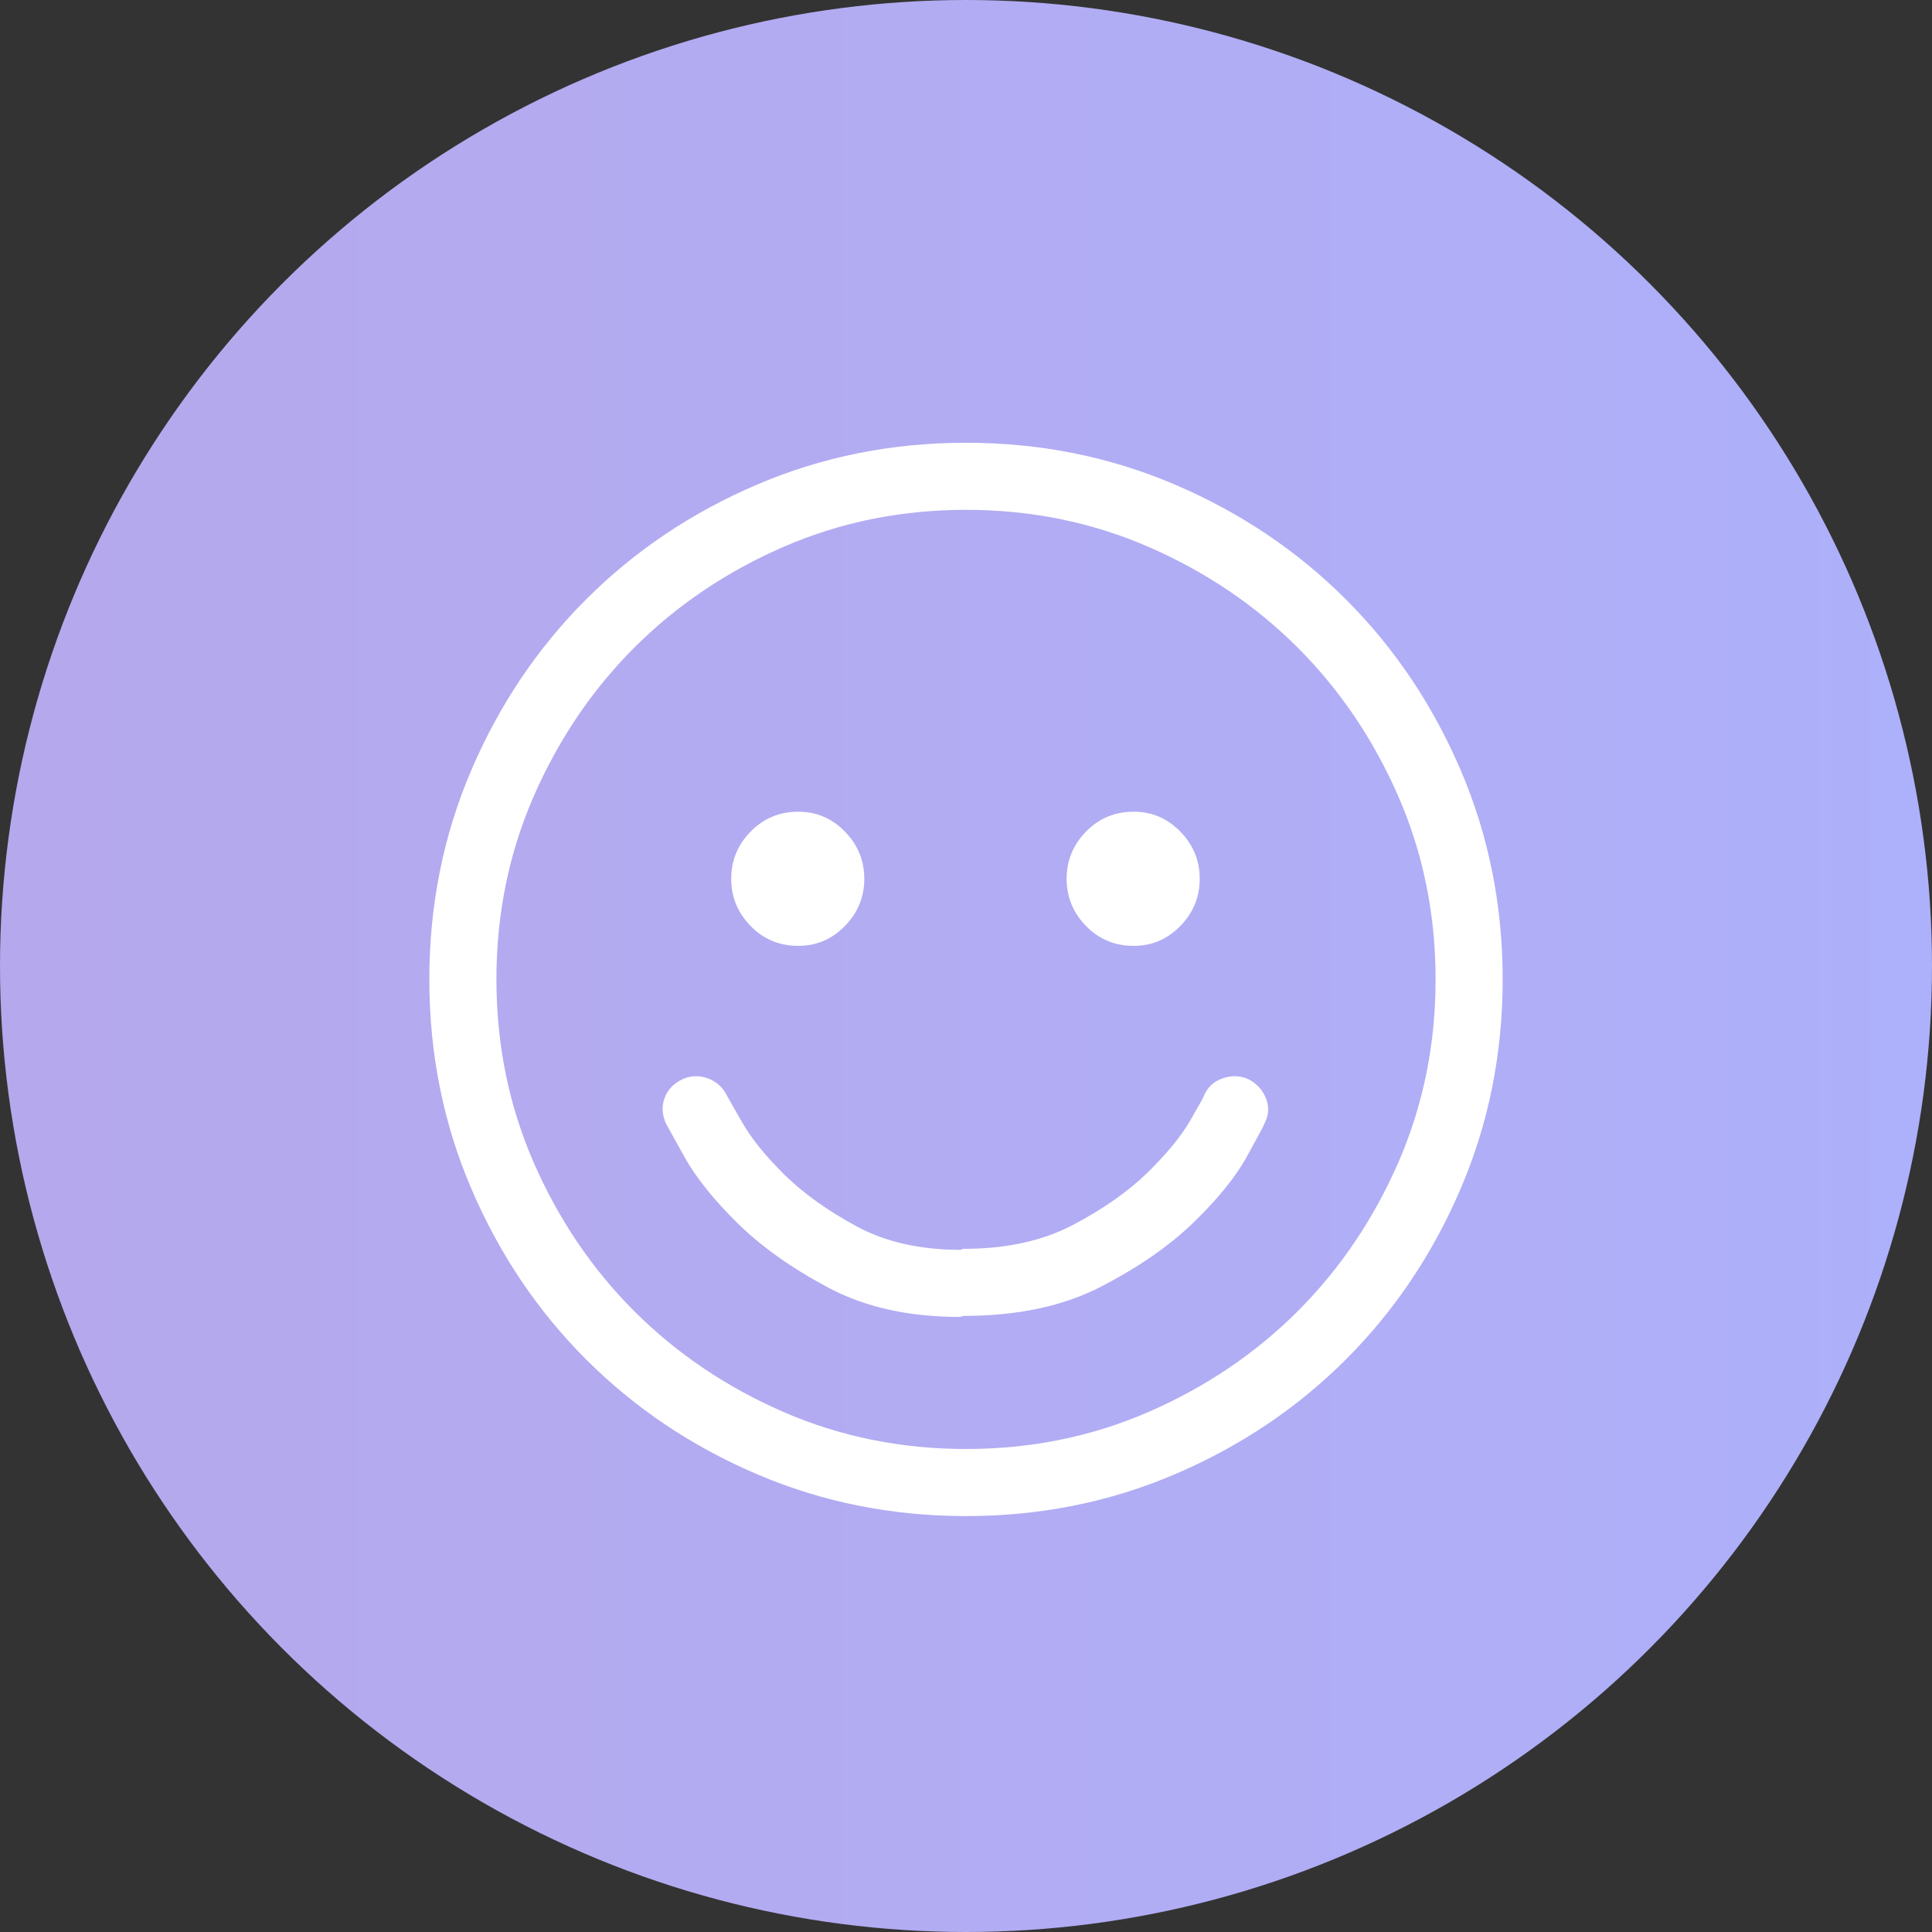
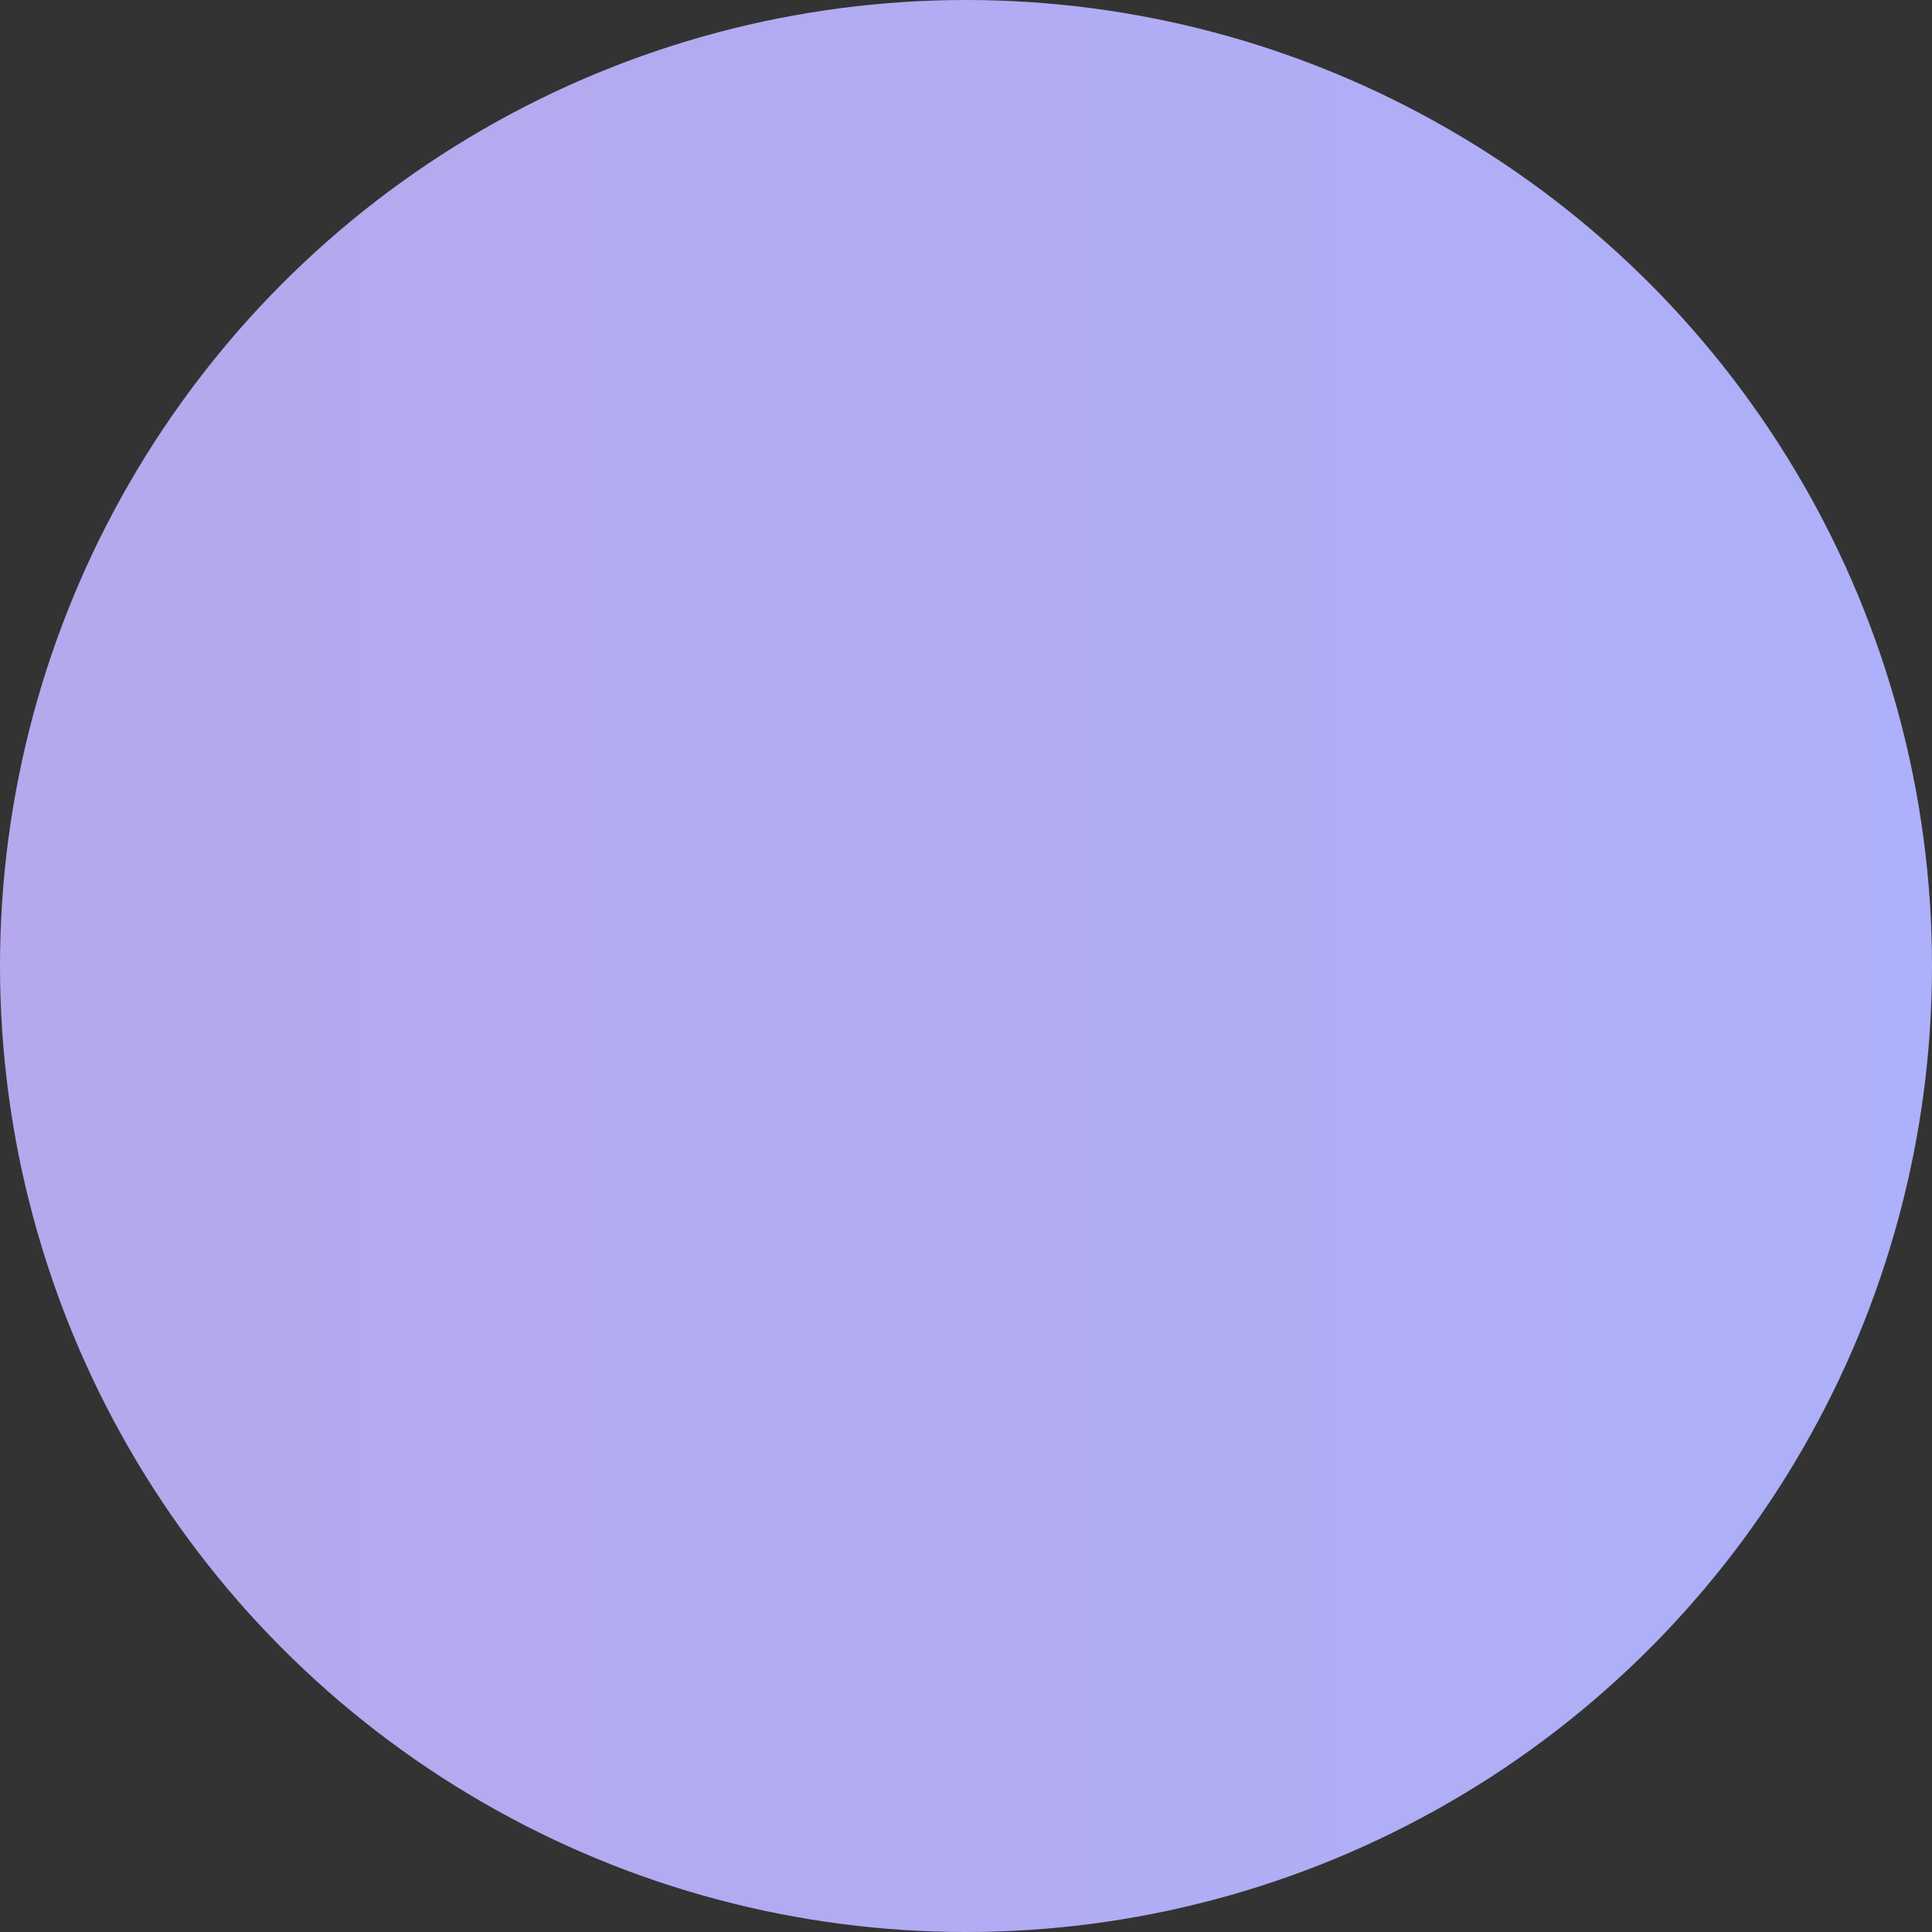
<svg xmlns="http://www.w3.org/2000/svg" width="36px" height="36px" viewBox="0 0 36 36">
  <rect x="0" y="0" width="36" height="36" fill="#333333" stroke="none" />
  <title>small-icon-sample</title>
  <defs>
    <linearGradient x1="0%" y1="50%" x2="100%" y2="50%" id="linearGradient-1">
      <stop stop-color="#B6A8EC" offset="0%" />
      <stop stop-color="#ADB0FA" offset="100%" />
    </linearGradient>
  </defs>
  <g id="Page-1" stroke="none" stroke-width="1" fill="none" fill-rule="evenodd">
    <g id="Design-Draft-3-CM-Certification-Program@1920" transform="translate(-1200, -2521)">
      <g id="Who-Should-Attend" transform="translate(379, 2270)">
        <g id="Attend-with-a-colleague" transform="translate(801, 222)">
          <g id="Icon/Attend-with-a-friend" transform="translate(20, 29)">
            <circle id="Oval-2" fill="url(#linearGradient-1)" cx="18" cy="18" r="18" />
-             <path d="M23.254,20.105 C23.41,20.184 23.521,20.301 23.586,20.457 C23.651,20.613 23.645,20.77 23.566,20.926 C23.553,20.965 23.443,21.173 23.234,21.551 C23.026,21.928 22.697,22.335 22.248,22.771 C21.799,23.208 21.223,23.608 20.52,23.973 C19.816,24.337 18.964,24.52 17.961,24.52 C17.948,24.52 17.935,24.523 17.922,24.529 C17.909,24.536 17.896,24.539 17.883,24.539 C16.932,24.539 16.115,24.357 15.432,23.992 C14.748,23.628 14.185,23.227 13.742,22.791 C13.299,22.355 12.971,21.945 12.756,21.561 C12.541,21.176 12.427,20.971 12.414,20.945 C12.336,20.776 12.326,20.613 12.385,20.457 C12.443,20.301 12.557,20.184 12.727,20.105 C12.883,20.04 13.039,20.037 13.195,20.096 C13.352,20.154 13.469,20.262 13.547,20.418 C13.56,20.444 13.654,20.61 13.83,20.916 C14.006,21.222 14.27,21.548 14.621,21.893 C14.973,22.238 15.419,22.557 15.959,22.85 C16.499,23.143 17.147,23.289 17.902,23.289 L17.922,23.279 C17.935,23.273 17.948,23.27 17.961,23.27 C18.755,23.27 19.436,23.12 20.002,22.82 C20.568,22.521 21.031,22.195 21.389,21.844 C21.747,21.492 22.01,21.17 22.18,20.877 C22.349,20.584 22.434,20.431 22.434,20.418 C22.499,20.262 22.613,20.154 22.775,20.096 C22.938,20.037 23.098,20.04 23.254,20.105 Z M18,8.25 C19.38,8.25 20.679,8.51 21.896,9.031 C23.114,9.552 24.175,10.265 25.08,11.17 C25.985,12.075 26.698,13.136 27.219,14.354 C27.74,15.571 28,16.87 28,18.25 C28,19.63 27.74,20.929 27.219,22.146 C26.698,23.364 25.985,24.425 25.08,25.33 C24.175,26.235 23.114,26.948 21.896,27.469 C20.679,27.99 19.38,28.25 18,28.25 C16.62,28.25 15.321,27.99 14.104,27.469 C12.886,26.948 11.825,26.235 10.92,25.33 C10.015,24.425 9.302,23.364 8.781,22.146 C8.26,20.929 8,19.63 8,18.25 C8,16.87 8.26,15.571 8.781,14.354 C9.302,13.136 10.015,12.075 10.92,11.17 C11.825,10.265 12.886,9.552 14.104,9.031 C15.321,8.51 16.62,8.25 18,8.25 Z M18,27 C19.211,27 20.347,26.769 21.408,26.307 C22.469,25.844 23.394,25.219 24.182,24.432 C24.969,23.644 25.594,22.719 26.057,21.658 C26.519,20.597 26.75,19.461 26.75,18.25 C26.75,17.039 26.519,15.903 26.057,14.842 C25.594,13.781 24.969,12.856 24.182,12.068 C23.394,11.281 22.469,10.656 21.408,10.193 C20.347,9.731 19.211,9.5 18,9.5 C16.789,9.5 15.653,9.731 14.592,10.193 C13.531,10.656 12.606,11.281 11.818,12.068 C11.031,12.856 10.406,13.781 9.943,14.842 C9.481,15.903 9.25,17.039 9.25,18.25 C9.25,19.461 9.481,20.597 9.943,21.658 C10.406,22.719 11.031,23.644 11.818,24.432 C12.606,25.219 13.531,25.844 14.592,26.307 C15.653,26.769 16.789,27 18,27 Z M14.875,17.625 C14.523,17.625 14.227,17.501 13.986,17.254 C13.745,17.007 13.625,16.714 13.625,16.375 C13.625,16.036 13.745,15.743 13.986,15.496 C14.227,15.249 14.523,15.125 14.875,15.125 C15.214,15.125 15.503,15.249 15.744,15.496 C15.985,15.743 16.105,16.036 16.105,16.375 C16.105,16.714 15.985,17.007 15.744,17.254 C15.503,17.501 15.214,17.625 14.875,17.625 Z M21.125,17.625 C20.773,17.625 20.477,17.501 20.236,17.254 C19.995,17.007 19.875,16.714 19.875,16.375 C19.875,16.036 19.995,15.743 20.236,15.496 C20.477,15.249 20.773,15.125 21.125,15.125 C21.464,15.125 21.753,15.249 21.994,15.496 C22.235,15.743 22.355,16.036 22.355,16.375 C22.355,16.714 22.235,17.007 21.994,17.254 C21.753,17.501 21.464,17.625 21.125,17.625 Z" id="Emotsmile---simple-line-icons" fill="#FFFFFF" />
          </g>
        </g>
      </g>
    </g>
  </g>
</svg>